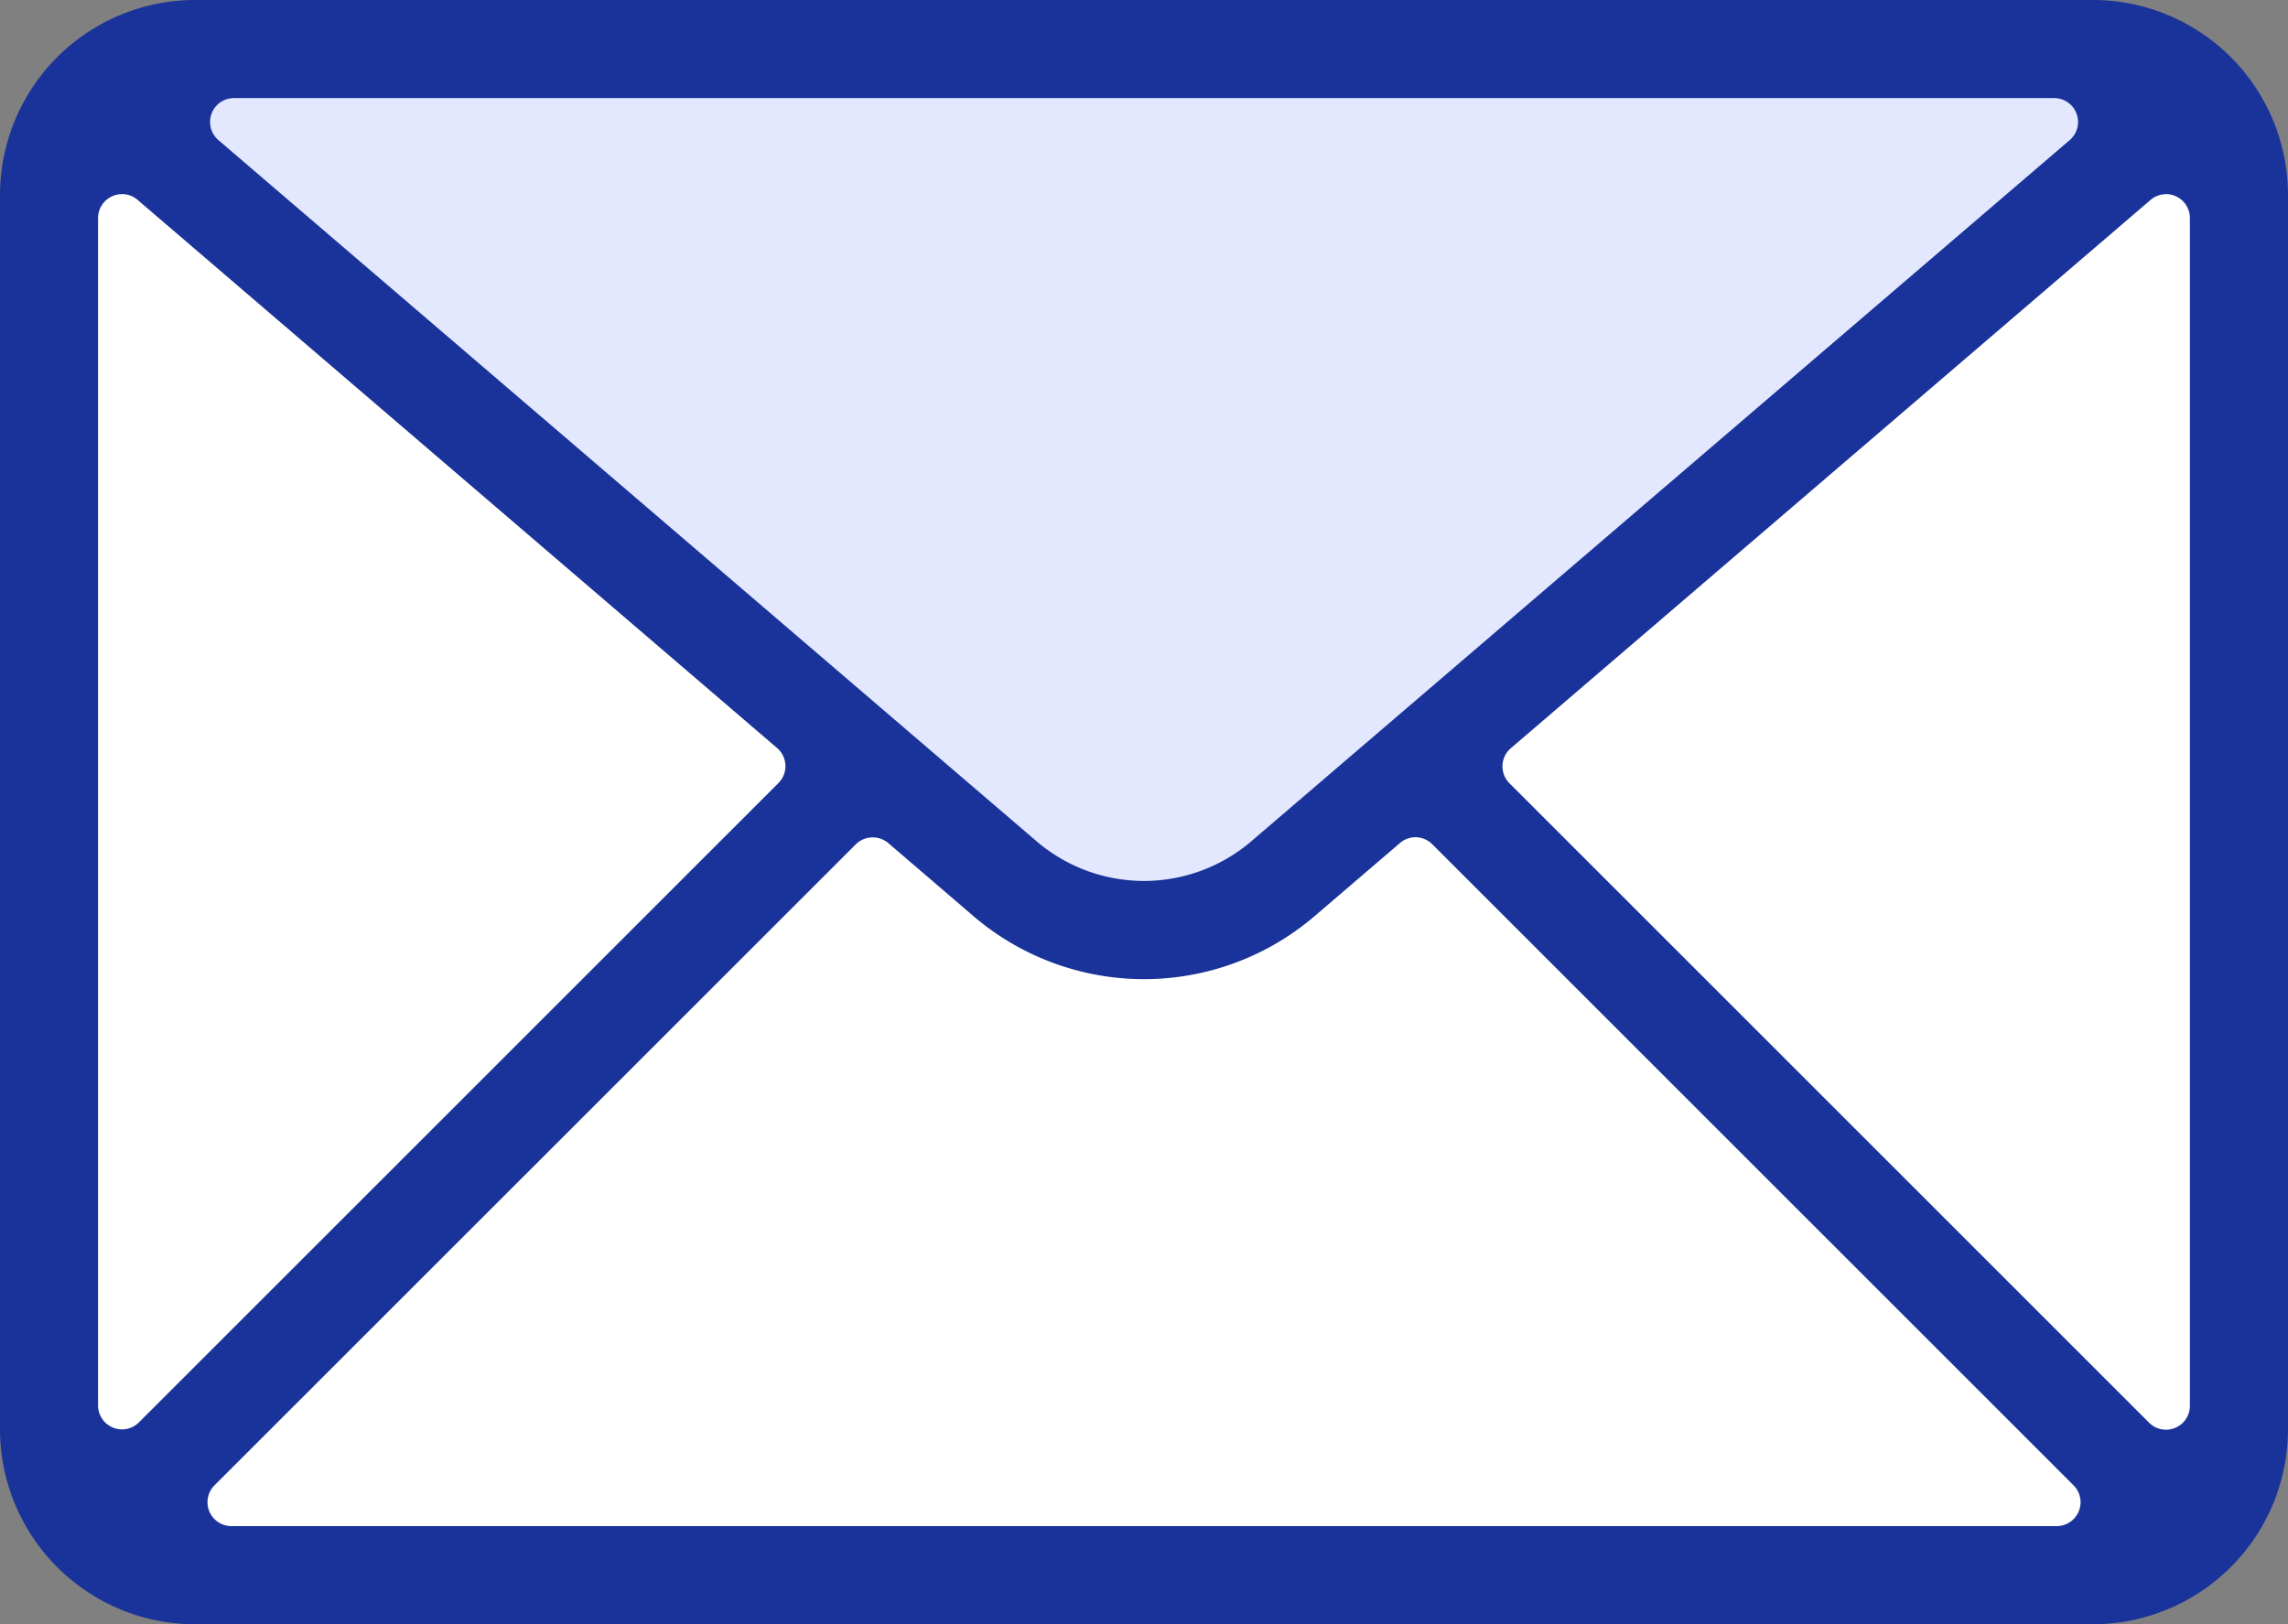
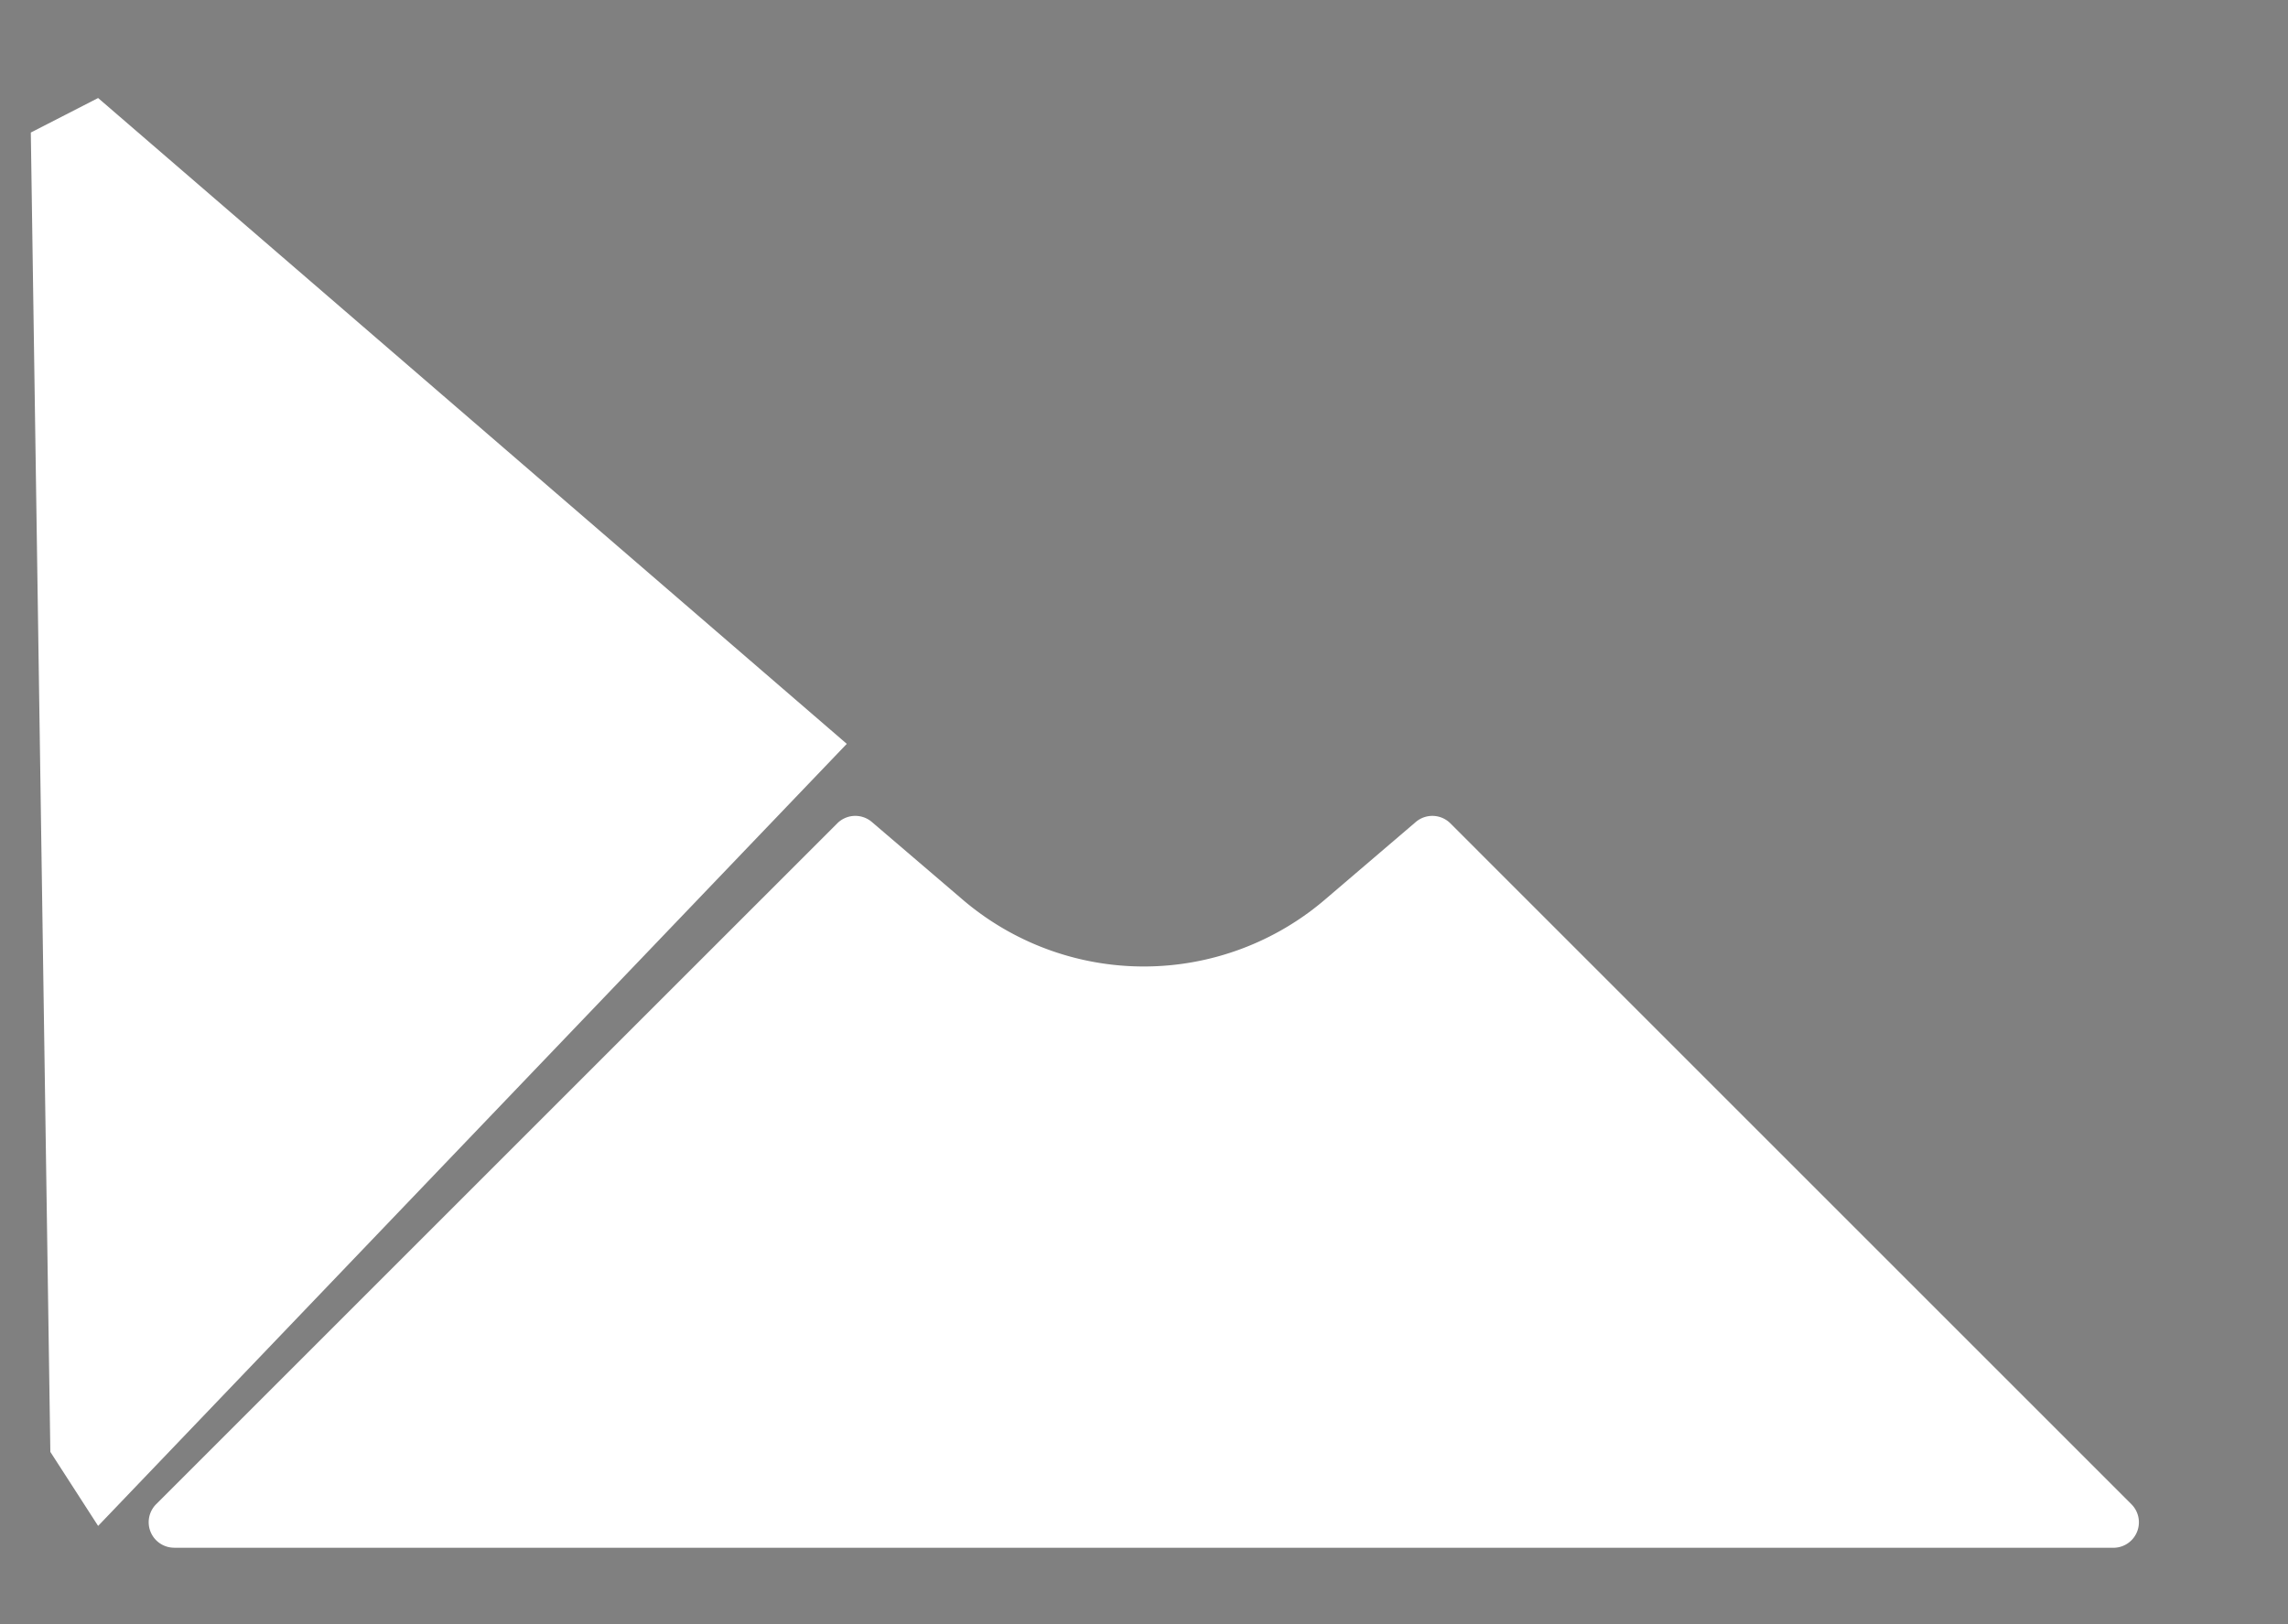
<svg xmlns="http://www.w3.org/2000/svg" width="38.314" height="27.208" viewBox="0 0 38.314 27.208">
  <rect x="0" y="0" width="38.314" height="27.208" fill="#808080" stroke="none" />
  <g id="Email_Icon" data-name="Email Icon" transform="translate(-142.443 -253.822)">
    <g id="Group_5468" data-name="Group 5468" transform="translate(142.962 255.464)">
      <g id="Group_5467" data-name="Group 5467">
        <path id="Path_12855" data-name="Path 12855" d="M144.163,255.708,156.7,266.526l-12.537,13.1-.8-1.24-.327-22.1Z" transform="translate(-143.039 -255.708)" fill="#fff" />
      </g>
    </g>
    <g id="Group_5470" data-name="Group 5470" transform="translate(166.08 255.464)">
      <g id="Group_5469" data-name="Group 5469">
-         <path id="Path_12856" data-name="Path 12856" d="M182.125,255.708l-12.537,10.819,12.537,13.1.8-1.24.327-22.1Z" transform="translate(-169.588 -255.708)" fill="#fff" />
-       </g>
+         </g>
    </g>
    <g id="Group_5472" data-name="Group 5472" transform="translate(144.323 254.636)">
      <g id="Group_5471" data-name="Group 5471">
-         <path id="Path_12857" data-name="Path 12857" d="M144.983,254.757h34.124l-2.558,3.374L162.78,269.614h-2.286L144.6,255.682Z" transform="translate(-144.602 -254.757)" fill="#e4e8ff" />
-       </g>
+         </g>
    </g>
    <g id="Group_5474" data-name="Group 5474" transform="translate(144.94 267.488)">
      <g id="Group_5473" data-name="Group 5473" transform="translate(0)">
        <path id="Path_12858" data-name="Path 12858" d="M145.737,281.776h32.469a.427.427,0,0,0,.3-.728L167.1,269.641a.427.427,0,0,0-.579-.022l-1.5,1.282a4.668,4.668,0,0,1-6.109,0l-1.5-1.283a.427.427,0,0,0-.578.023l-11.407,11.406a.427.427,0,0,0,.3.728Z" transform="translate(-145.31 -269.516)" fill="#fff" />
      </g>
    </g>
    <g id="Group_5477" data-name="Group 5477" transform="translate(142.443 253.822)">
      <g id="Group_5476" data-name="Group 5476">
        <g id="Group_5475" data-name="Group 5475">
-           <path id="Path_12859" data-name="Path 12859" d="M145.709,281.03a3.27,3.27,0,0,1-3.266-3.266V257.087a3.27,3.27,0,0,1,3.266-3.265h31.782a3.269,3.269,0,0,1,3.266,3.265v20.676a3.27,3.27,0,0,1-3.266,3.266Zm11.347-13.181a.4.4,0,0,0-.284.118L146.037,278.7a.4.4,0,0,0,.284.685h30.56a.4.4,0,0,0,.283-.685l-10.736-10.736a.4.4,0,0,0-.284-.118.4.4,0,0,0-.261.1l-1.408,1.206a4.392,4.392,0,0,1-5.749,0l-1.408-1.208A.4.4,0,0,0,157.056,267.849Zm21.657-10.775a.406.406,0,0,0-.261.1l-10.708,9.18a.4.4,0,0,0-.023.589l10.708,10.708a.4.4,0,0,0,.685-.283V257.474a.4.4,0,0,0-.233-.364A.4.4,0,0,0,178.714,257.073Zm-34.227,0a.4.4,0,0,0-.168.037.4.4,0,0,0-.233.364v19.889a.4.4,0,0,0,.248.37.4.4,0,0,0,.437-.087l10.708-10.708a.4.4,0,0,0-.023-.588l-10.708-9.181A.4.4,0,0,0,144.487,257.073Zm1.877-1.609a.4.4,0,0,0-.261.705l13.69,11.736a2.765,2.765,0,0,0,3.614,0L177.1,256.17a.4.4,0,0,0-.26-.705Z" transform="translate(-142.443 -253.822)" fill="#19339a" />
-         </g>
+           </g>
      </g>
    </g>
  </g>
</svg>